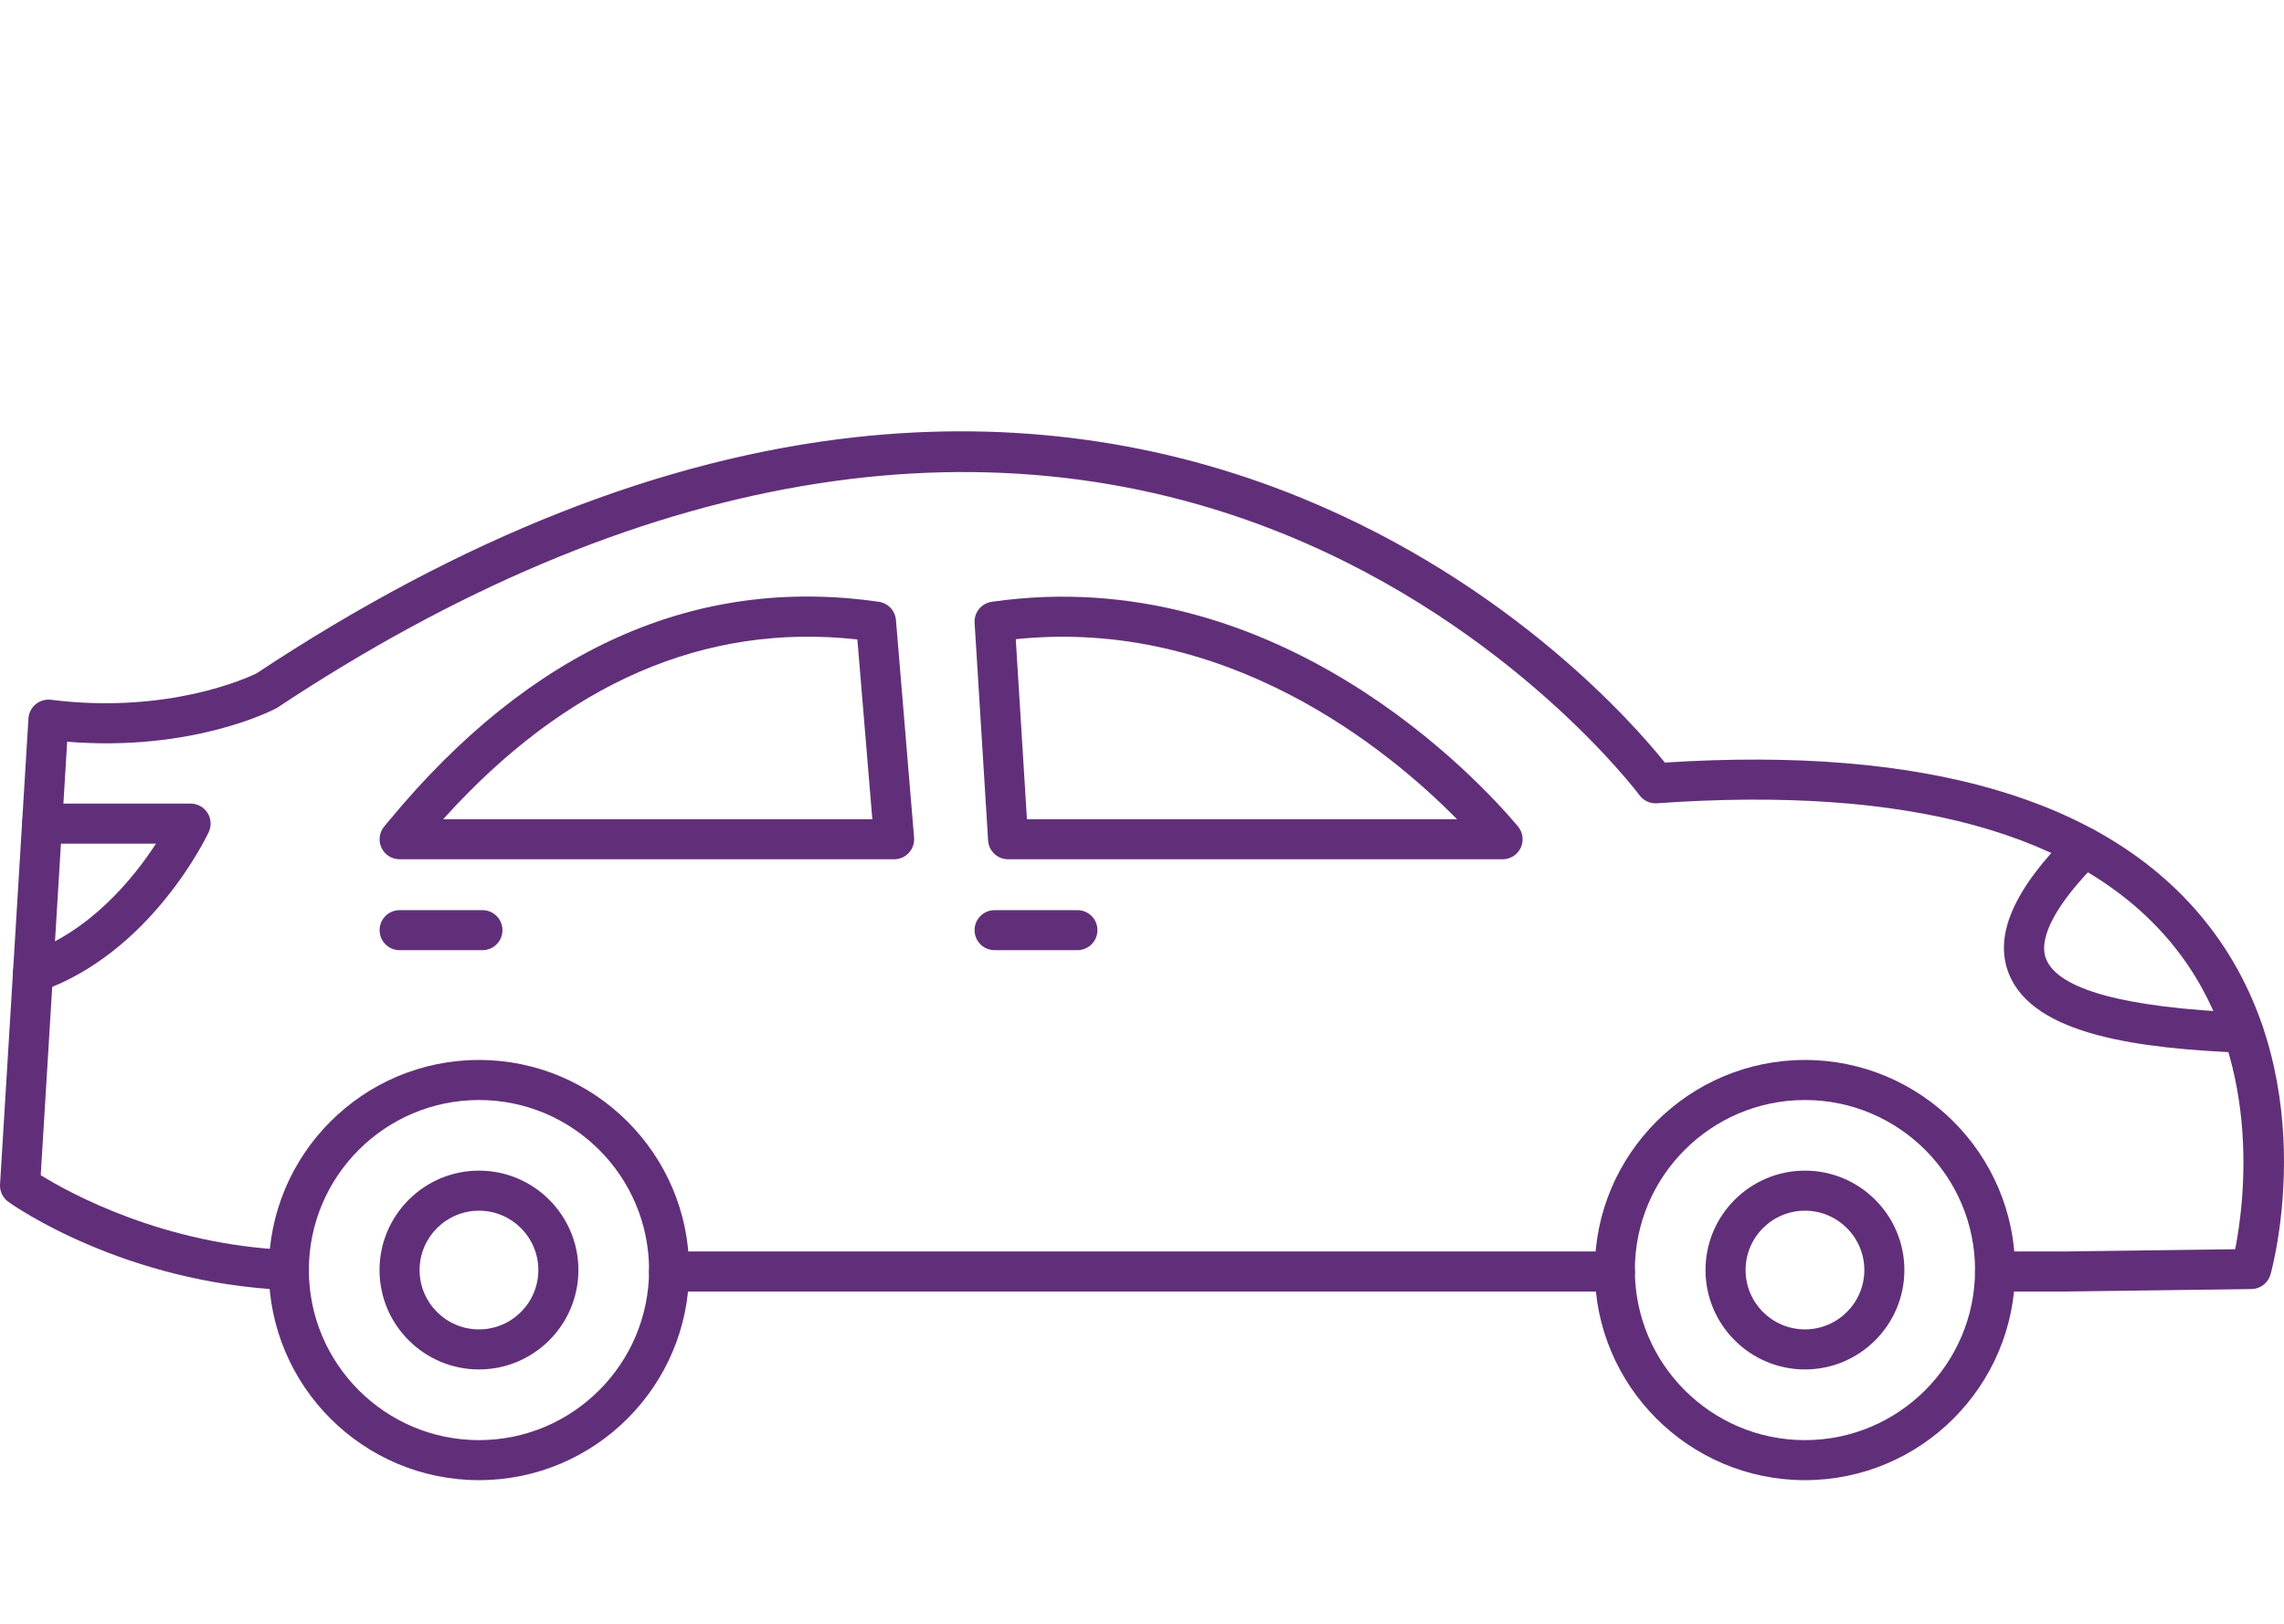
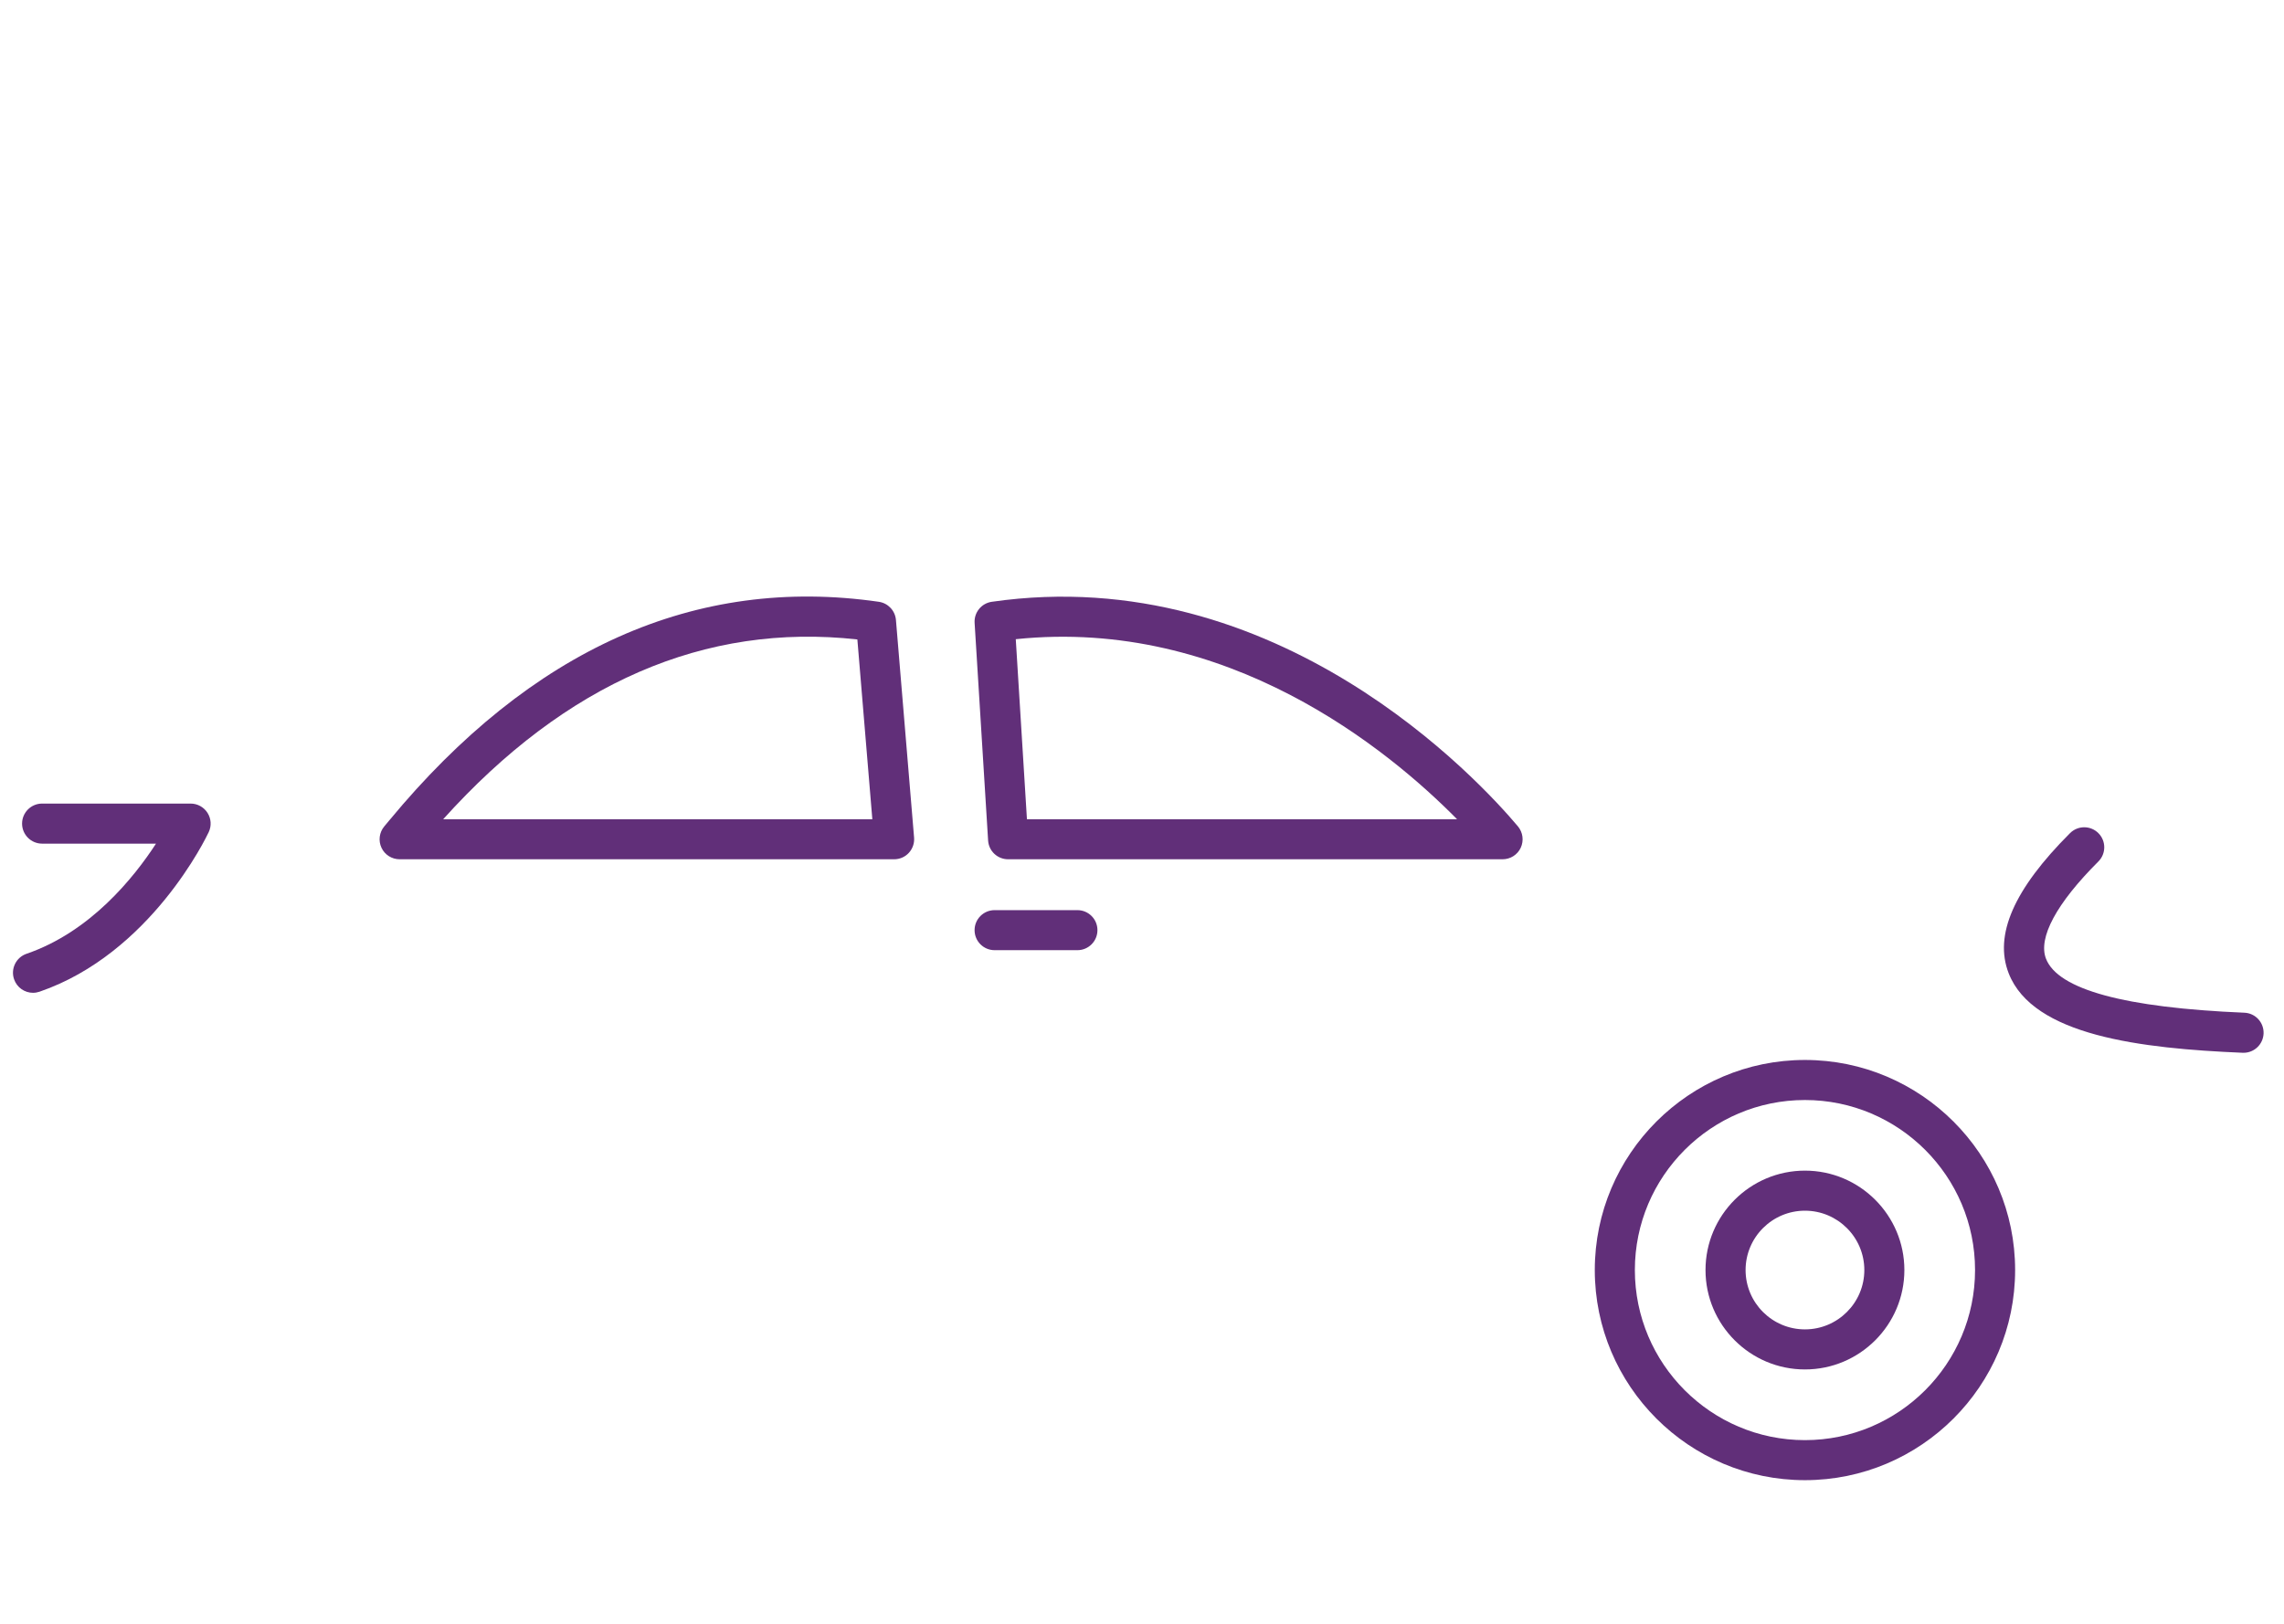
<svg xmlns="http://www.w3.org/2000/svg" width="90" height="64" viewBox="0 0 90 64" fill="none">
-   <path fill-rule="evenodd" clip-rule="evenodd" d="M63.632 50.904H26.365C25.93 50.904 25.576 50.55 25.576 50.115C25.576 49.679 25.93 49.325 26.365 49.325H63.632C64.067 49.325 64.421 49.679 64.421 50.115C64.421 50.55 64.067 50.904 63.632 50.904ZM78.615 50.904C78.179 50.904 77.826 50.55 77.826 50.115C77.826 49.679 78.179 49.325 78.615 49.325H81.38L88.076 49.237C88.435 47.422 89.207 41.629 85.602 37.22C82.012 32.829 75.179 30.959 65.293 31.66C65.024 31.68 64.763 31.559 64.602 31.341C64.554 31.275 59.639 24.726 50.615 21.057C38.7 16.214 24.98 18.574 10.94 27.884C10.919 27.898 10.896 27.91 10.873 27.923C10.734 27.997 7.569 29.635 2.647 29.234L1.605 46.318C2.732 47.017 6.439 49.066 11.414 49.27C11.85 49.288 12.189 49.657 12.171 50.092C12.153 50.526 11.784 50.863 11.35 50.847C4.881 50.581 0.512 47.502 0.33 47.37C0.123 47.222 0.001 46.983 0 46.731C-0 46.714 0.001 46.697 0.002 46.68L1.121 28.317C1.135 28.099 1.237 27.898 1.405 27.758C1.573 27.619 1.791 27.555 2.007 27.581C6.631 28.161 9.772 26.706 10.107 26.541C18.174 21.199 26.119 18.066 33.72 17.23C39.842 16.557 45.75 17.363 51.281 19.624C59.586 23.022 64.436 28.599 65.603 30.056C75.812 29.401 82.956 31.479 86.835 36.233C91.657 42.145 89.56 49.903 89.469 50.23C89.374 50.567 89.069 50.801 88.719 50.807L81.391 50.904H78.615Z" fill="#612F79" />
  <path fill-rule="evenodd" clip-rule="evenodd" d="M1.301 39.13C0.973 39.13 0.667 38.924 0.554 38.595C0.413 38.184 0.632 37.734 1.045 37.592C3.563 36.729 5.282 34.583 6.147 33.251H1.66C1.224 33.251 0.87 32.897 0.87 32.461C0.87 32.026 1.224 31.672 1.66 31.672H7.511C7.781 31.672 8.032 31.81 8.177 32.038C8.322 32.266 8.34 32.552 8.225 32.796C8.134 32.992 5.936 37.582 1.557 39.087C1.472 39.115 1.386 39.13 1.301 39.13Z" fill="#612F79" />
  <path fill-rule="evenodd" clip-rule="evenodd" d="M88.407 41.494C88.396 41.494 88.385 41.494 88.373 41.494C84.35 41.325 80.109 40.819 79.151 38.361C78.564 36.856 79.356 35.047 81.57 32.836C81.879 32.529 82.378 32.529 82.686 32.837C82.995 33.146 82.994 33.645 82.686 33.954C81.034 35.602 80.301 36.965 80.622 37.788C81.095 39.002 83.725 39.718 88.439 39.915C88.875 39.933 89.213 40.301 89.195 40.737C89.177 41.161 88.828 41.494 88.407 41.494Z" fill="#612F79" />
-   <path fill-rule="evenodd" clip-rule="evenodd" d="M18.874 43.356C15.178 43.356 12.171 46.361 12.171 50.057C12.171 53.753 15.178 56.761 18.874 56.761C22.57 56.761 25.576 53.753 25.576 50.057C25.576 46.361 22.57 43.356 18.874 43.356ZM18.874 58.339C14.307 58.339 10.592 54.625 10.592 50.057C10.592 45.492 14.307 41.777 18.874 41.777C23.44 41.777 27.155 45.492 27.155 50.057C27.155 54.625 23.44 58.339 18.874 58.339Z" fill="#612F79" />
-   <path fill-rule="evenodd" clip-rule="evenodd" d="M18.874 47.718C17.584 47.718 16.534 48.768 16.534 50.057C16.534 51.348 17.584 52.396 18.874 52.396C20.164 52.396 21.213 51.348 21.213 50.057C21.213 48.768 20.164 47.718 18.874 47.718ZM18.874 53.975C16.713 53.975 14.955 52.218 14.955 50.057C14.955 47.897 16.713 46.139 18.874 46.139C21.034 46.139 22.792 47.897 22.792 50.057C22.792 52.218 21.034 53.975 18.874 53.975Z" fill="#612F79" />
  <path fill-rule="evenodd" clip-rule="evenodd" d="M71.123 43.356C67.427 43.356 64.421 46.361 64.421 50.057C64.421 53.753 67.427 56.761 71.123 56.761C74.819 56.761 77.826 53.753 77.826 50.057C77.826 46.361 74.819 43.356 71.123 43.356ZM71.123 58.339C66.557 58.339 62.842 54.625 62.842 50.057C62.842 45.492 66.557 41.777 71.123 41.777C75.69 41.777 79.405 45.492 79.405 50.057C79.405 54.625 75.69 58.339 71.123 58.339Z" fill="#612F79" />
  <path fill-rule="evenodd" clip-rule="evenodd" d="M71.123 47.718C69.833 47.718 68.784 48.768 68.784 50.057C68.784 51.348 69.833 52.396 71.123 52.396C72.413 52.396 73.463 51.348 73.463 50.057C73.463 48.768 72.413 47.718 71.123 47.718ZM71.123 53.975C68.963 53.975 67.205 52.218 67.205 50.057C67.205 47.897 68.963 46.139 71.123 46.139C73.284 46.139 75.041 47.897 75.041 50.057C75.041 52.218 73.284 53.975 71.123 53.975Z" fill="#612F79" />
-   <path fill-rule="evenodd" clip-rule="evenodd" d="M40.466 32.289H57.415C54.72 29.557 48.38 24.323 40.026 25.193L40.466 32.289ZM59.208 33.867H39.724C39.307 33.867 38.962 33.545 38.936 33.127L38.404 24.549C38.379 24.138 38.672 23.779 39.079 23.719C50.364 22.091 58.33 30.807 59.813 32.57C60.01 32.807 60.053 33.134 59.924 33.413C59.794 33.691 59.515 33.867 59.208 33.867Z" fill="#612F79" />
+   <path fill-rule="evenodd" clip-rule="evenodd" d="M40.466 32.289H57.415C54.72 29.557 48.38 24.323 40.026 25.193ZM59.208 33.867H39.724C39.307 33.867 38.962 33.545 38.936 33.127L38.404 24.549C38.379 24.138 38.672 23.779 39.079 23.719C50.364 22.091 58.33 30.807 59.813 32.57C60.01 32.807 60.053 33.134 59.924 33.413C59.794 33.691 59.515 33.867 59.208 33.867Z" fill="#612F79" />
  <path fill-rule="evenodd" clip-rule="evenodd" d="M17.463 32.289H34.374L33.784 25.203C27.779 24.539 22.297 26.919 17.463 32.289ZM35.232 33.867H15.747C15.441 33.867 15.161 33.691 15.032 33.413C14.902 33.134 14.945 32.807 15.143 32.57C15.201 32.502 15.268 32.422 15.342 32.332C20.931 25.575 27.419 22.677 34.63 23.719C34.994 23.772 35.273 24.068 35.304 24.434L36.019 33.014C36.037 33.234 35.962 33.45 35.813 33.613C35.664 33.777 35.453 33.867 35.232 33.867Z" fill="#612F79" />
-   <path fill-rule="evenodd" clip-rule="evenodd" d="M19.01 37.45H15.747C15.312 37.45 14.958 37.097 14.958 36.661C14.958 36.225 15.312 35.872 15.747 35.872H19.01C19.446 35.872 19.799 36.225 19.799 36.661C19.799 37.097 19.446 37.45 19.01 37.45Z" fill="#612F79" />
  <path fill-rule="evenodd" clip-rule="evenodd" d="M42.455 37.45H39.192C38.756 37.45 38.403 37.097 38.403 36.661C38.403 36.225 38.756 35.872 39.192 35.872H42.455C42.891 35.872 43.244 36.225 43.244 36.661C43.244 37.097 42.891 37.45 42.455 37.45Z" fill="#612F79" />
</svg>